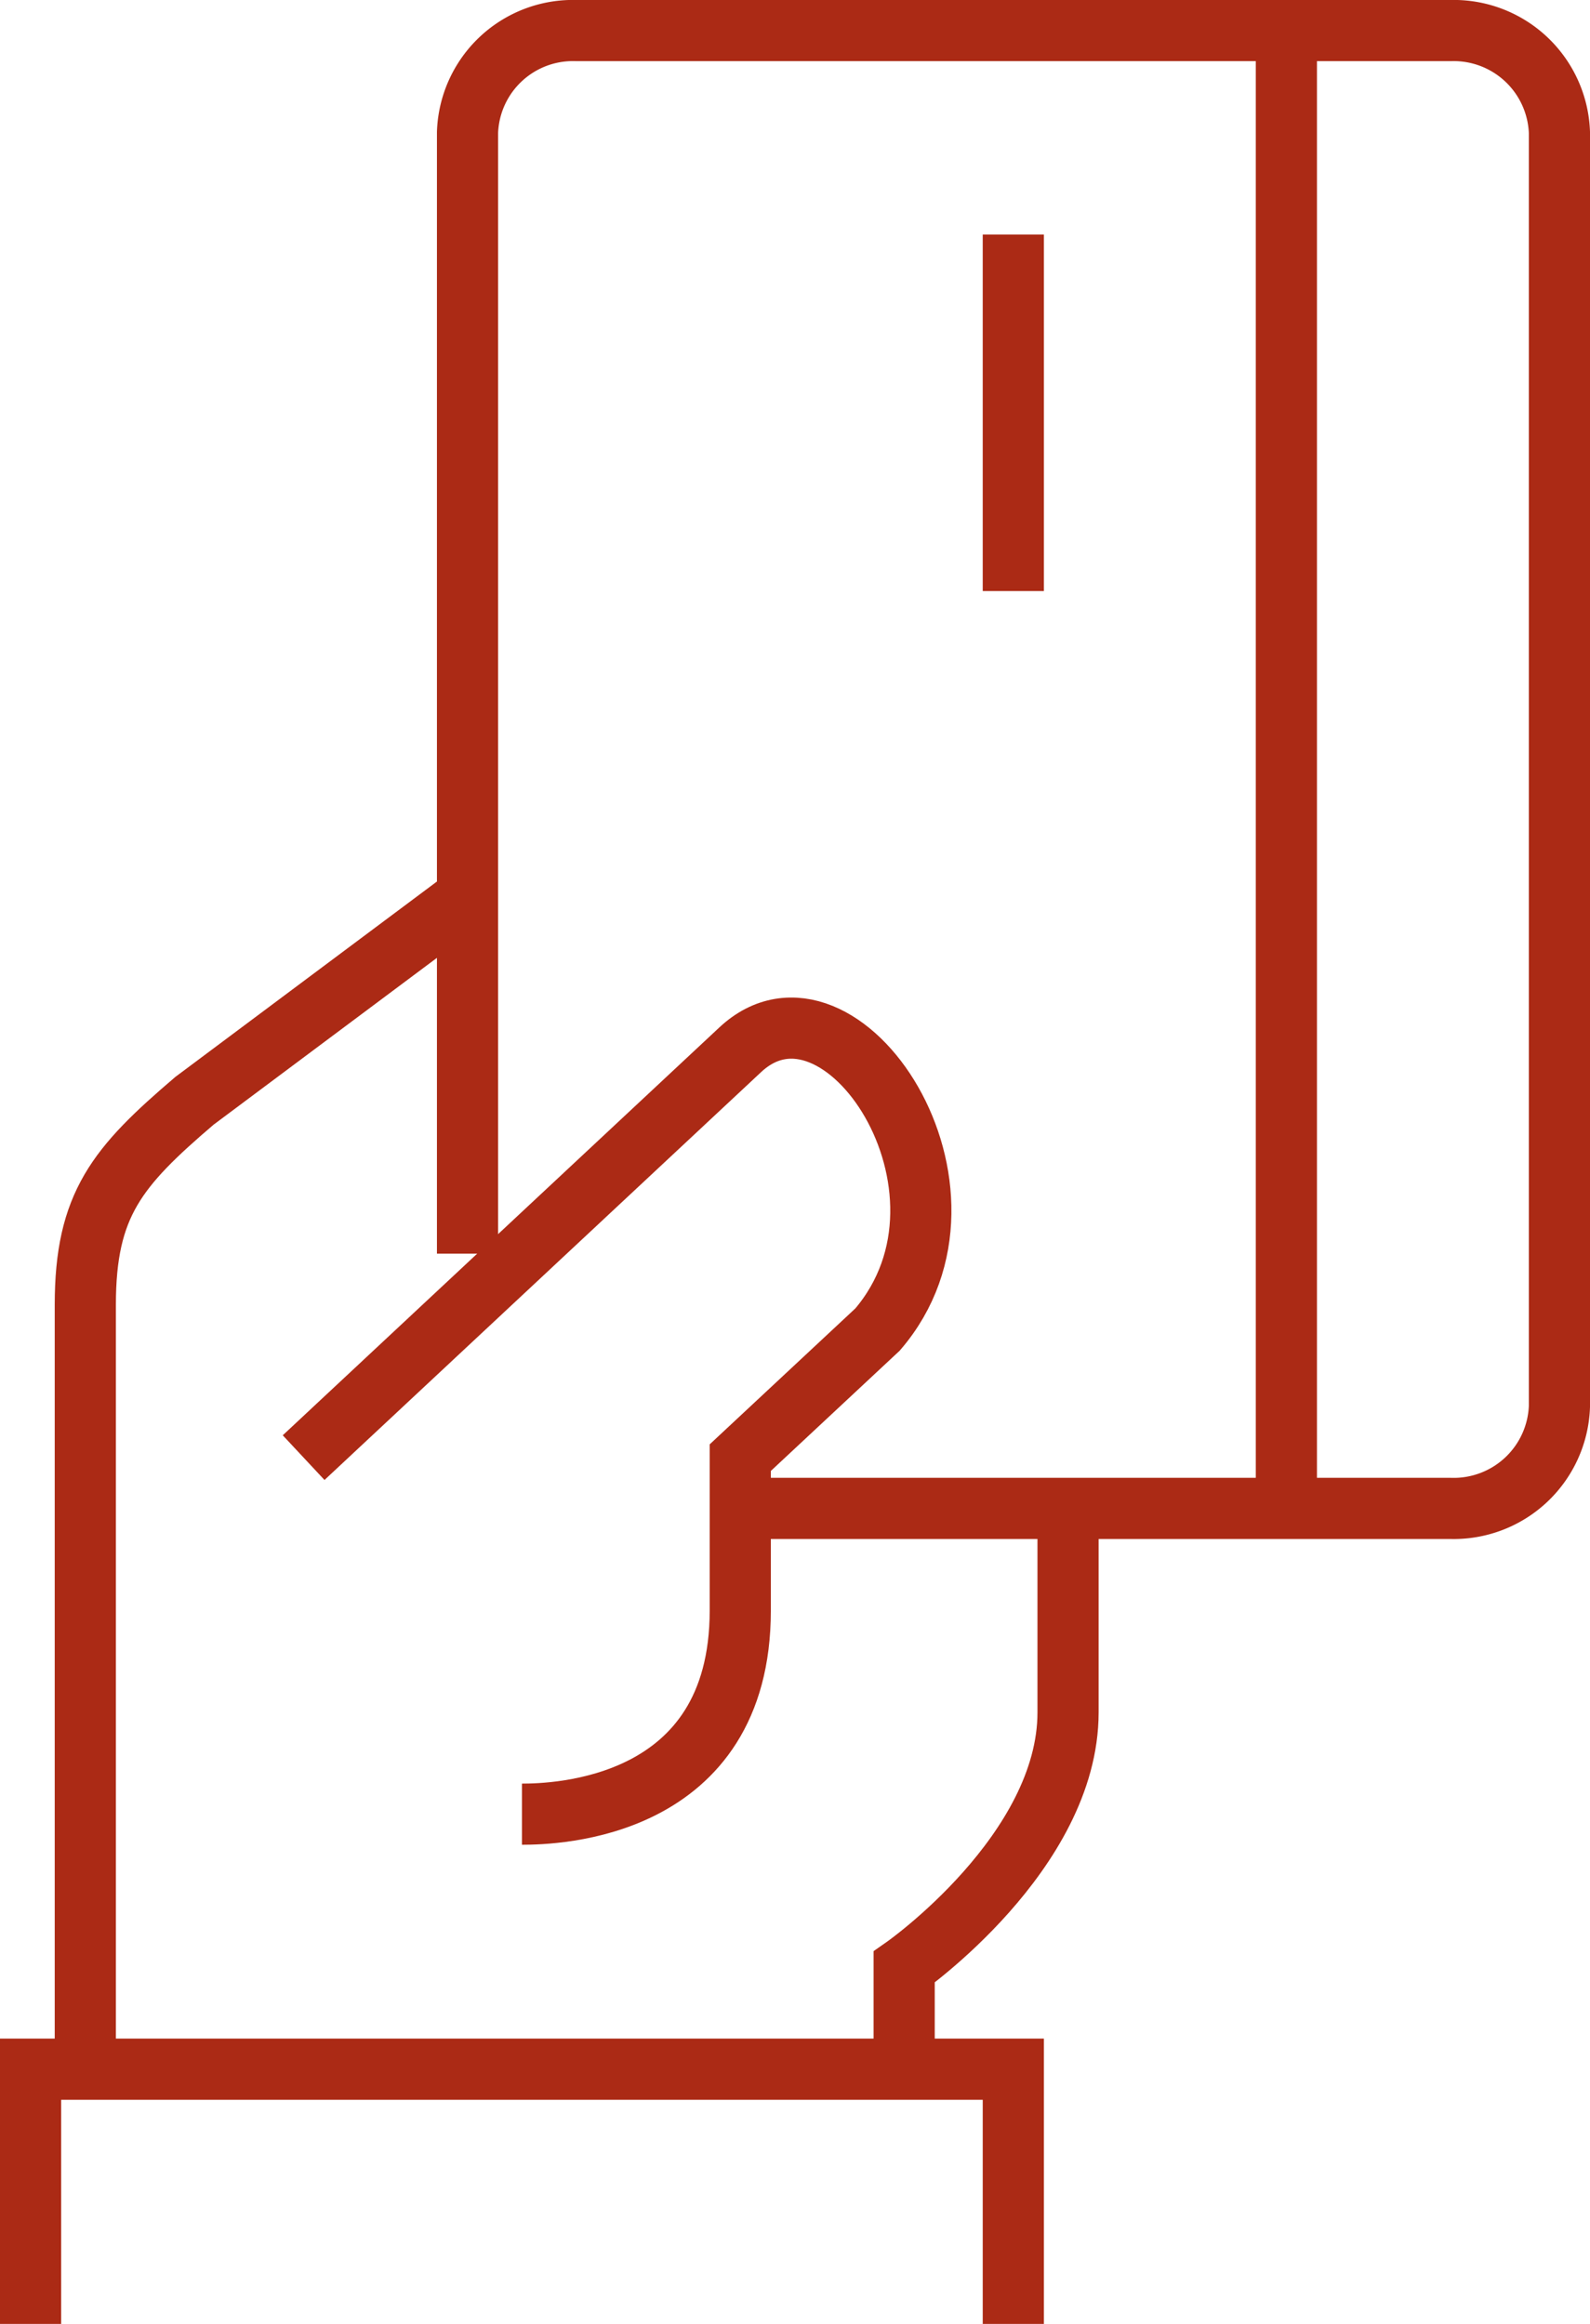
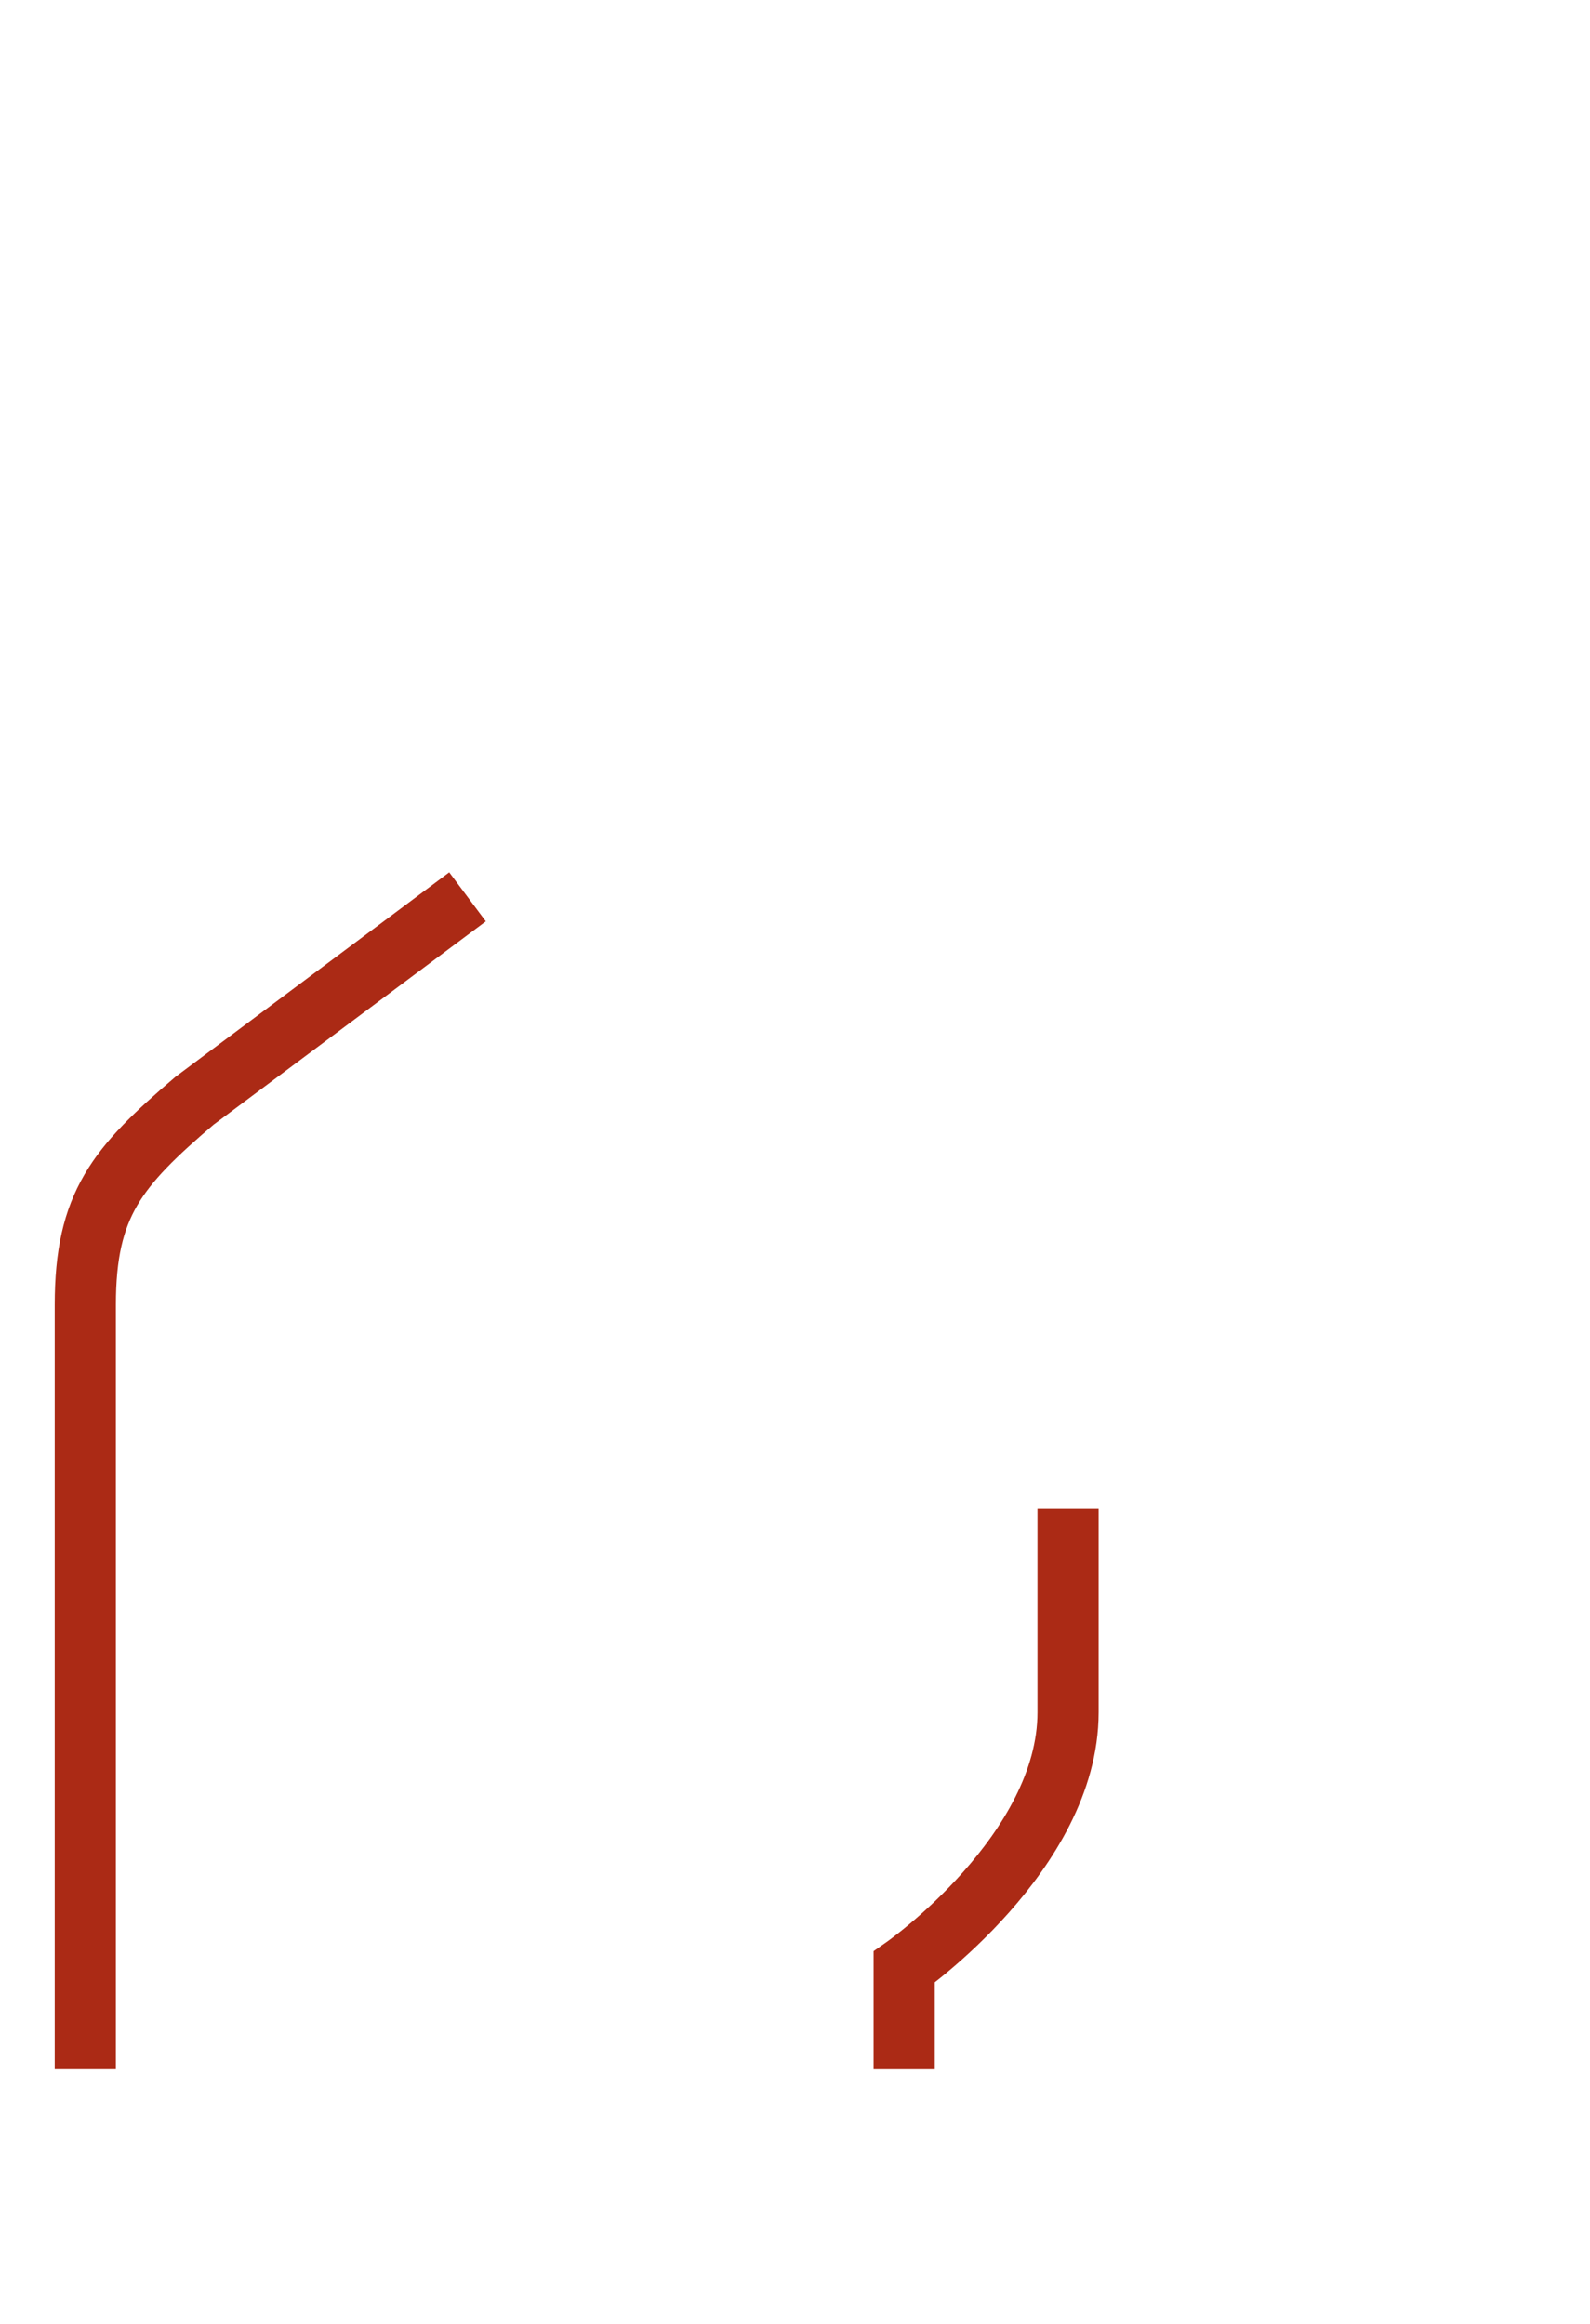
<svg xmlns="http://www.w3.org/2000/svg" width="52" height="76" viewBox="0 0 52 76">
  <defs>
    <style>
      .cls-1 {
        fill: none;
        stroke: #ab2a15;
        stroke-miterlimit: 10;
        stroke-width: 2px;
      }
    </style>
  </defs>
  <title>資產 1</title>
  <g id="圖層_2" data-name="圖層 2">
    <g id="分離模式">
      <g>
        <path class="cls-1" d="M29.57,67.67V64.33s5.36-3.75,5.36-8.33V49.33" />
        <path class="cls-1" d="M15.29,29.33,6.36,36c-2.53,2.16-3.57,3.39-3.57,6.67v25" />
-         <polyline class="cls-1" points="1 76 1 67.67 33.14 67.67 33.14 76" />
-         <path class="cls-1" d="M9.93,47.67,24.21,34.33c3.29-3.07,8.41,4.58,4.49,9.15l-4.49,4.19v5c0,6.53-6.09,6.66-7.14,6.66" />
-         <path class="cls-1" d="M15.29,41V4.33A3.45,3.45,0,0,1,18.86,1H47.43A3.46,3.46,0,0,1,51,4.33V46a3.46,3.46,0,0,1-3.57,3.33H24.21" />
-         <line class="cls-1" x1="42.07" y1="1" x2="42.07" y2="49.33" />
-         <line class="cls-1" x1="33.14" y1="7.67" x2="33.14" y2="19.33" />
      </g>
    </g>
  </g>
</svg>